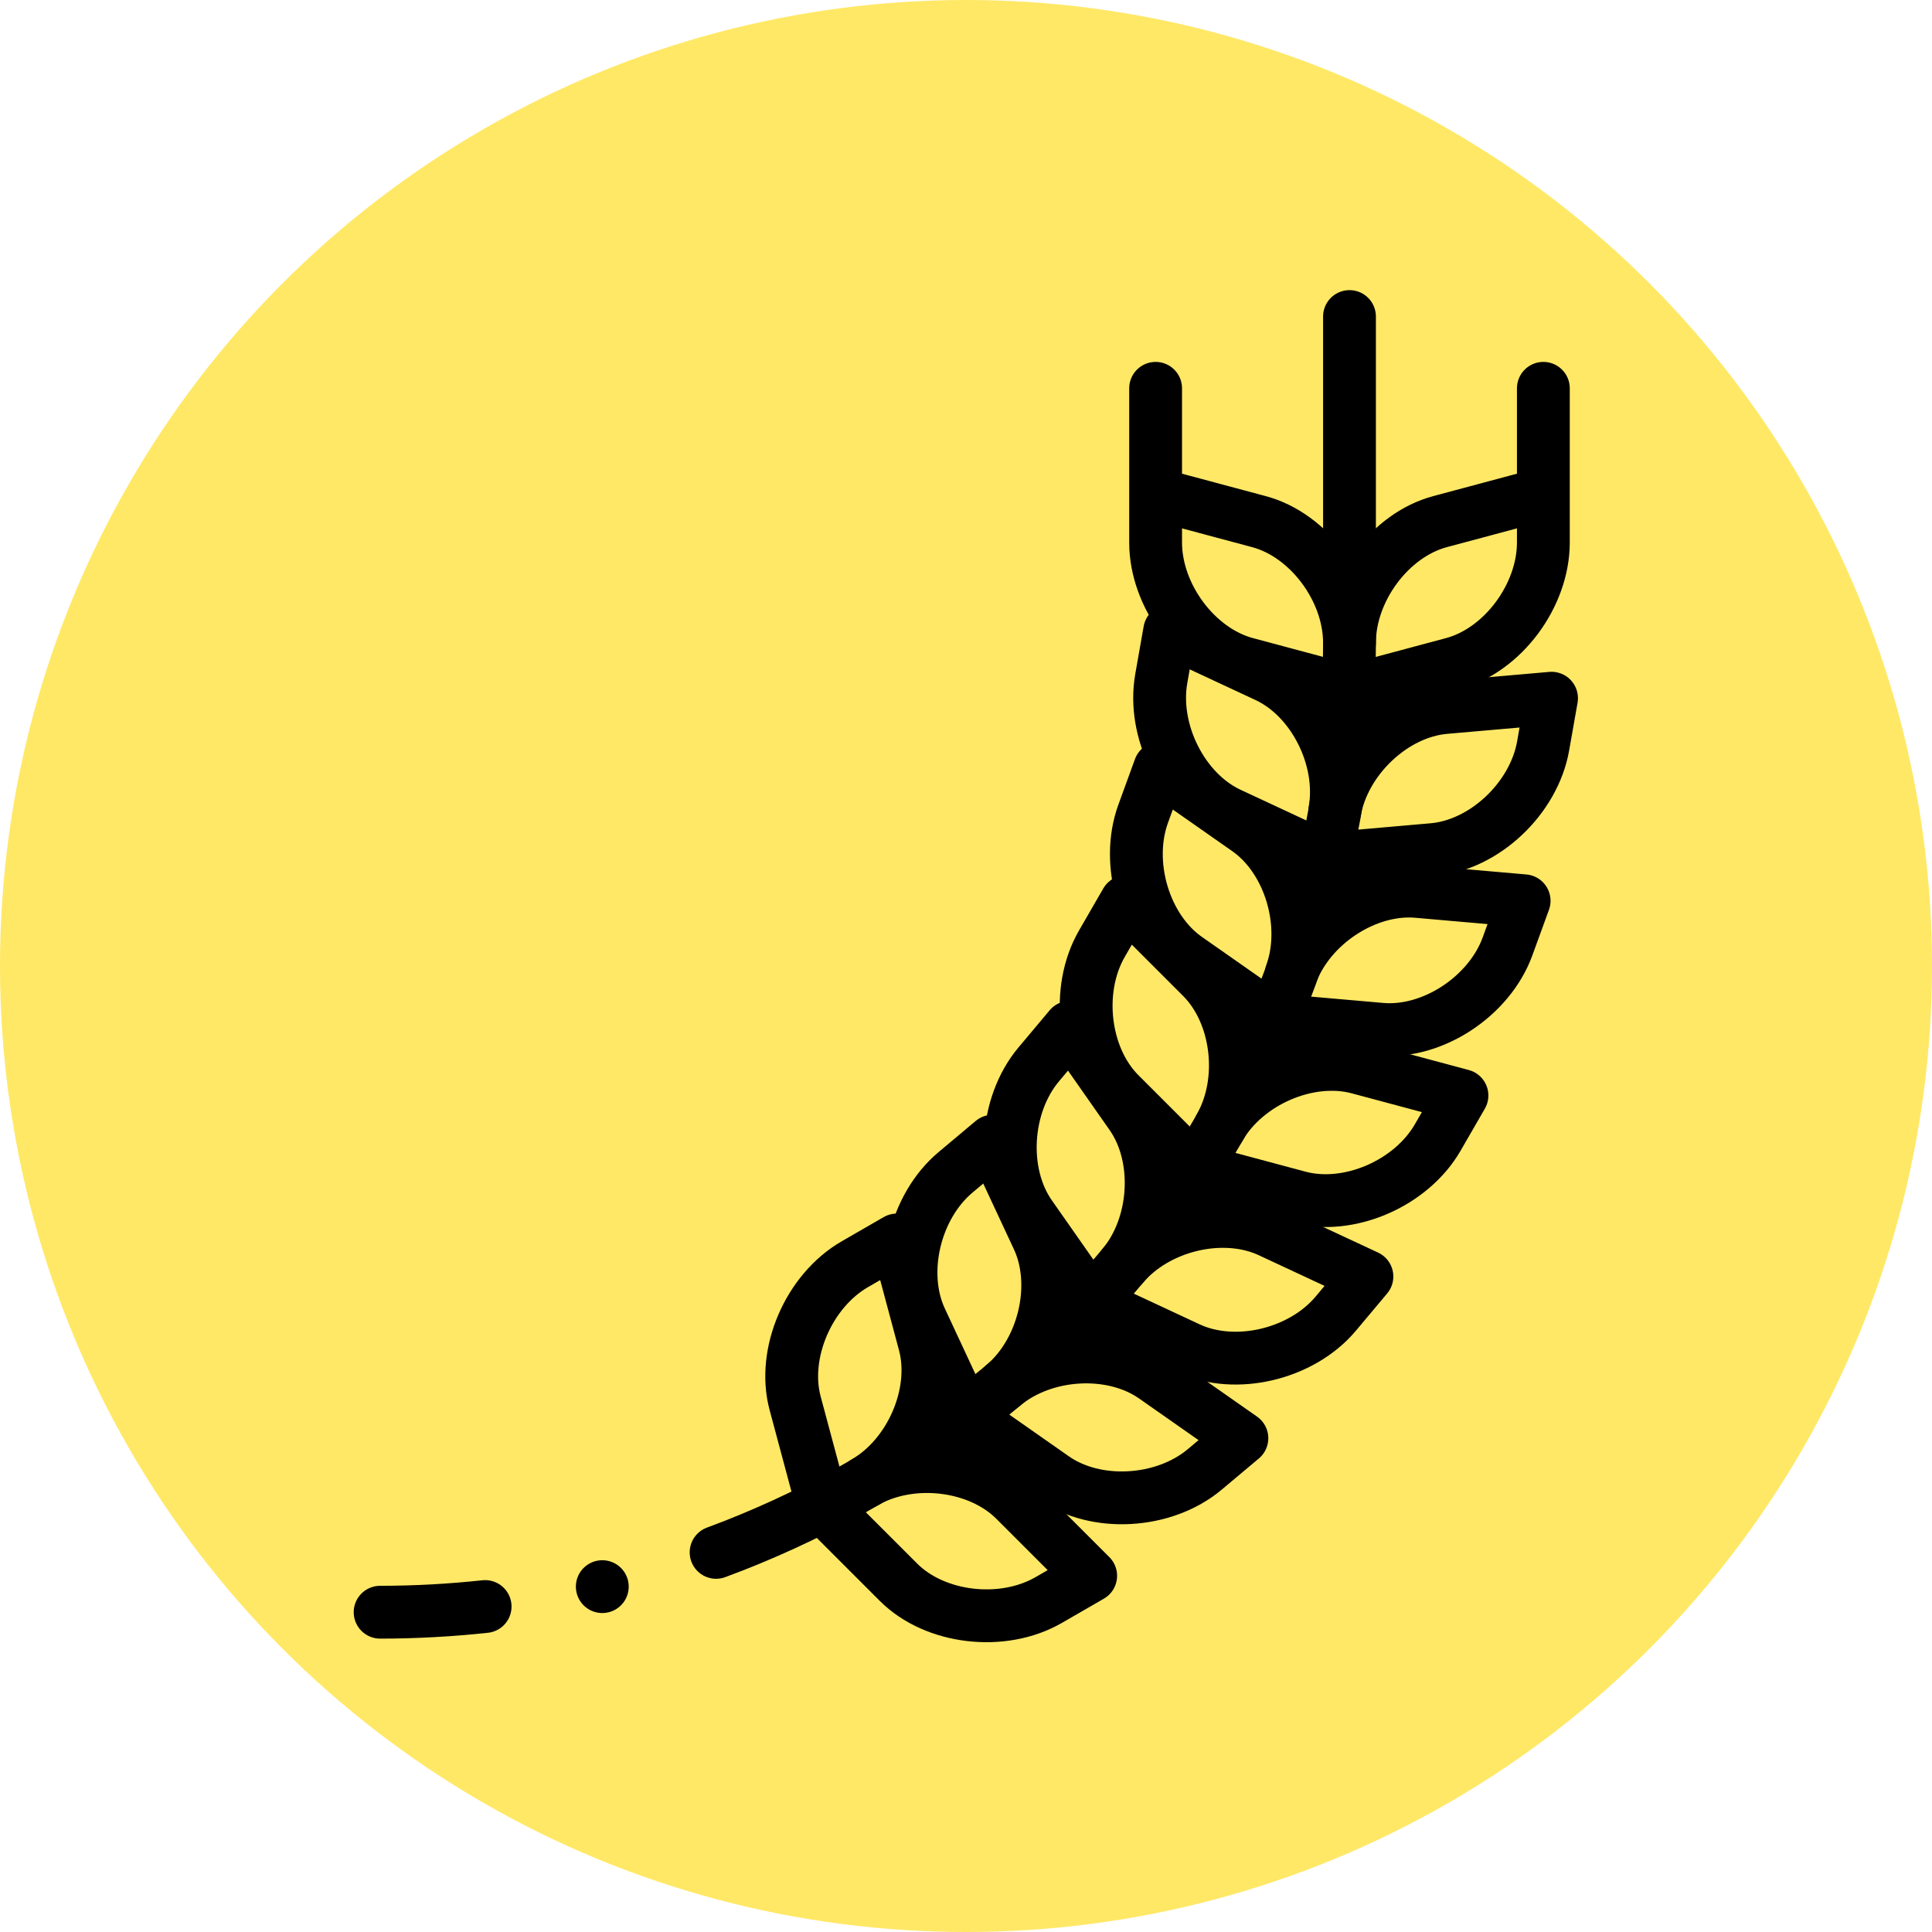
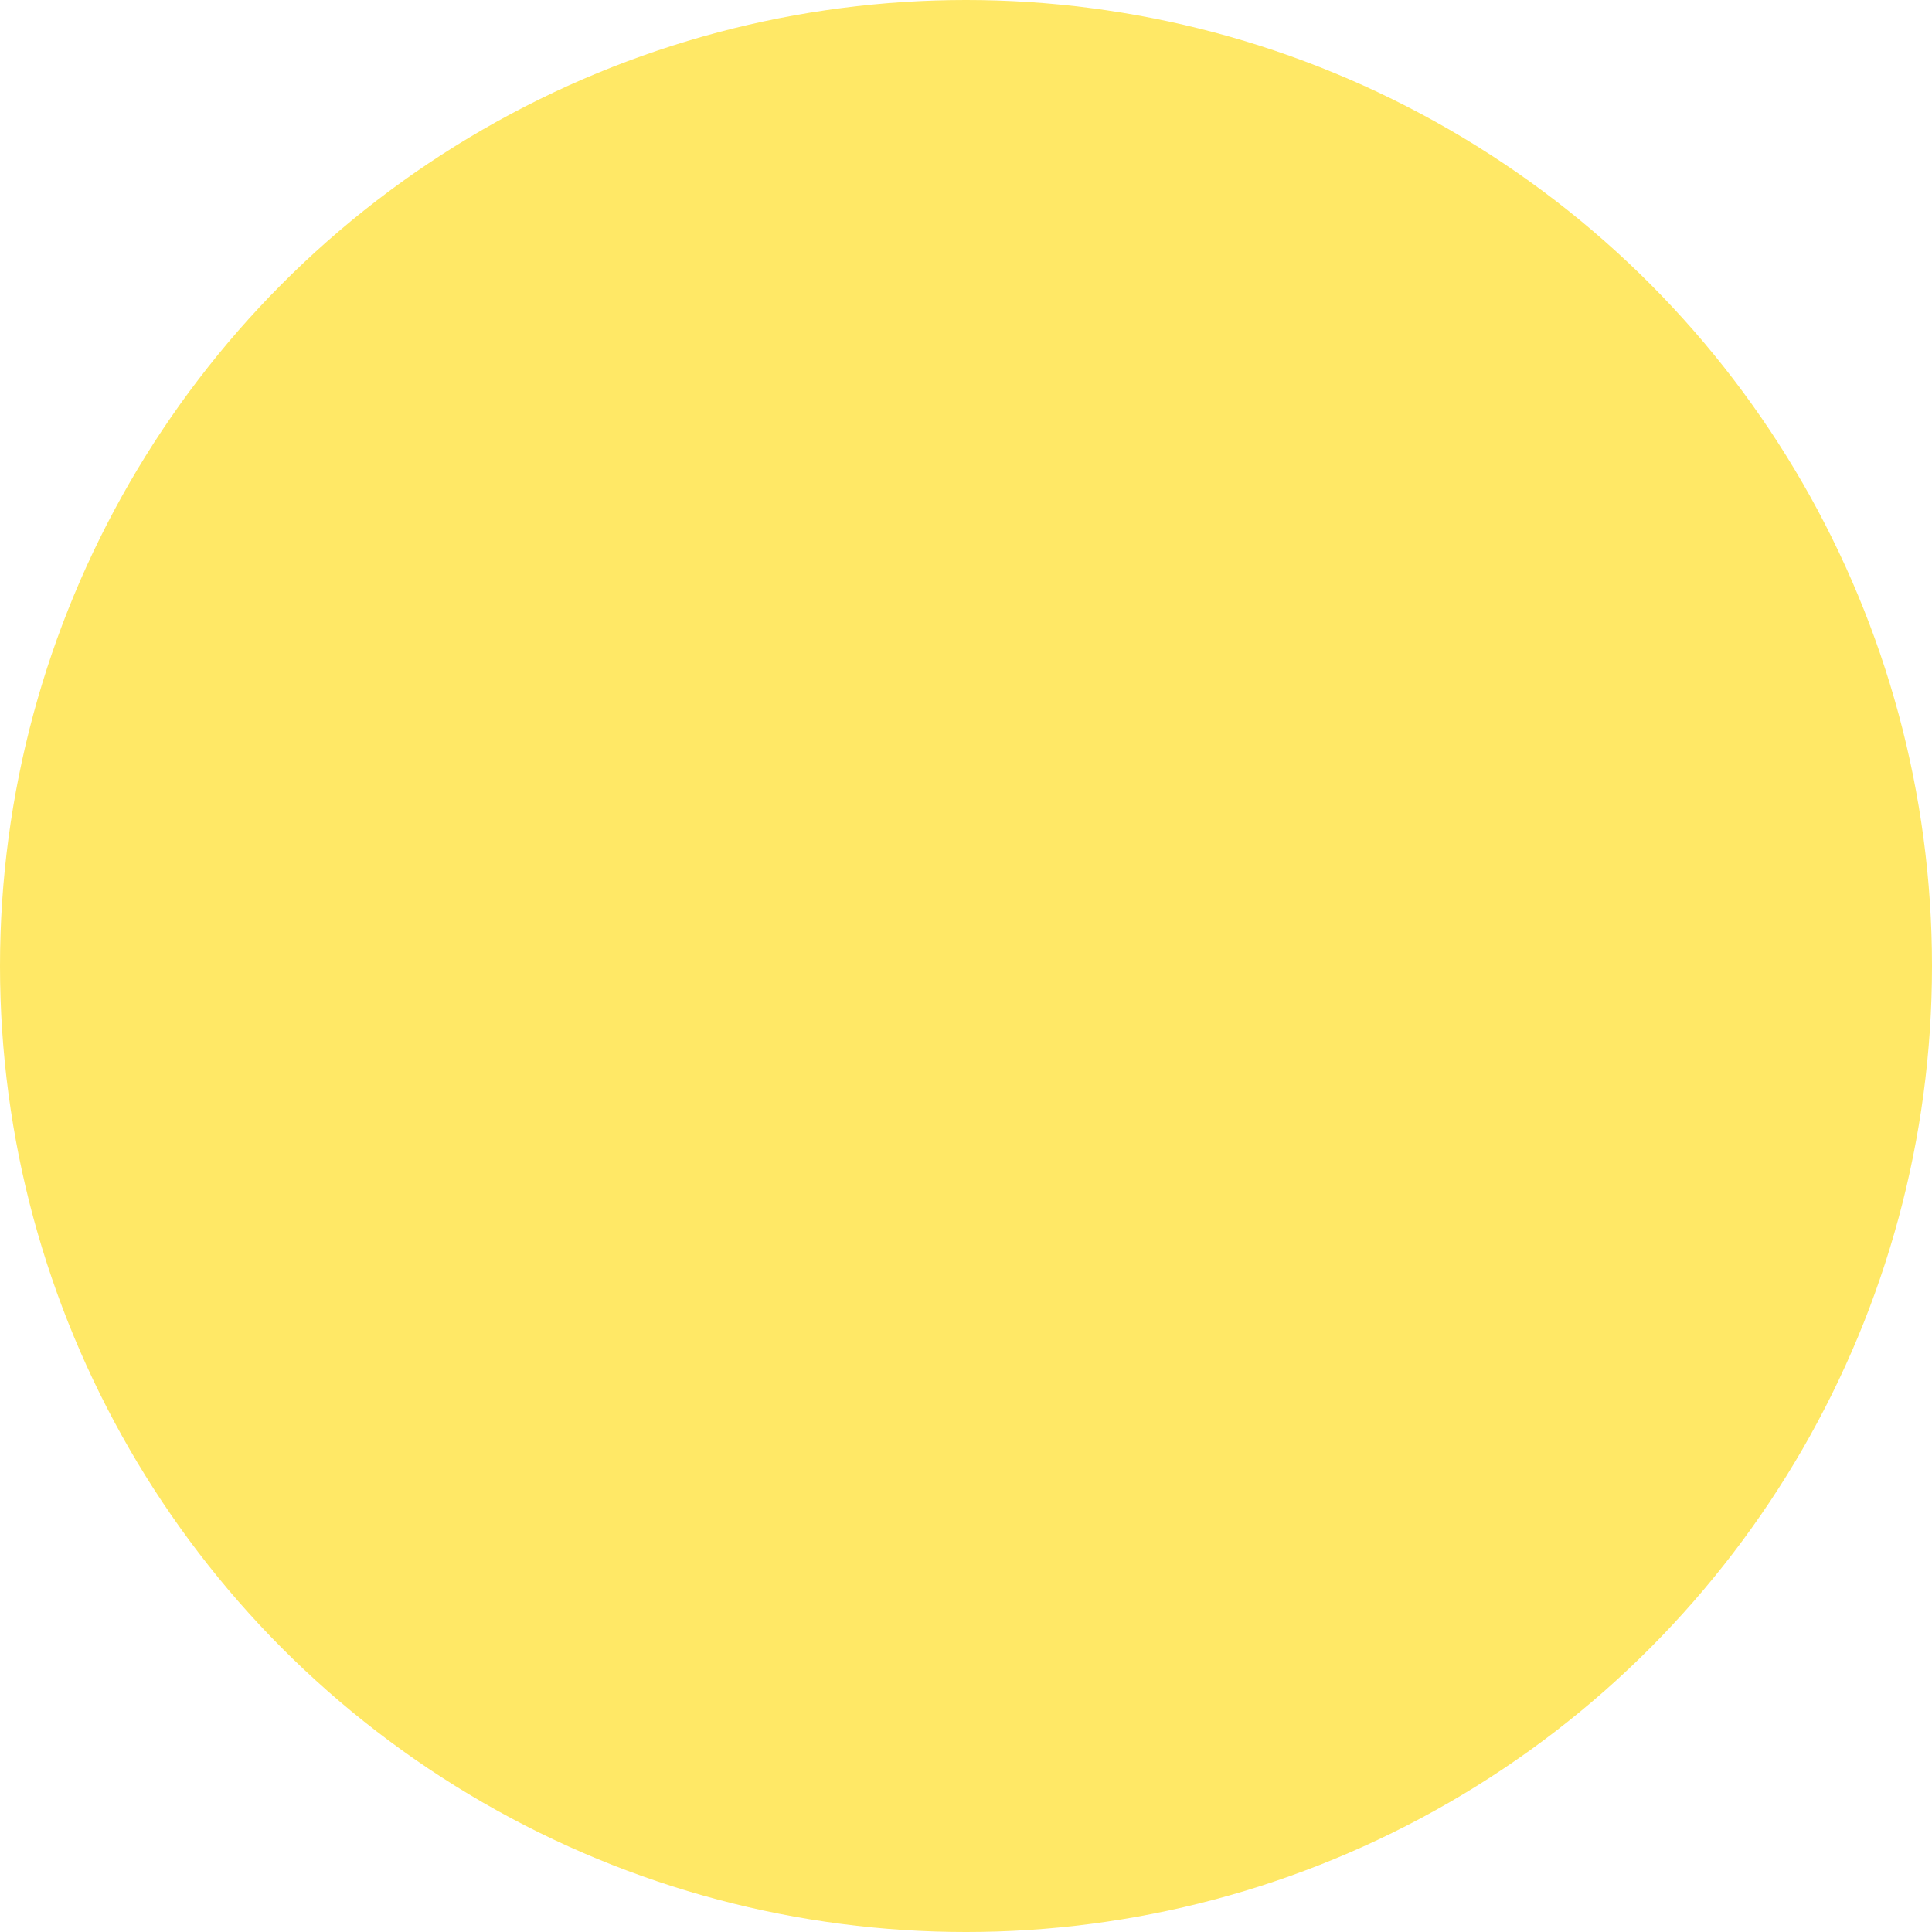
<svg xmlns="http://www.w3.org/2000/svg" xml:space="preserve" style="enable-background:new 0 0 512 512" viewBox="0 0 682.667 682.667" y="0" x="0" height="512" width="512" version="1.1">
  <circle shape="circle" fill="#ffe866" cy="341.334" cx="341.334" r="341.334" />
  <g transform="matrix(0.7,0,0,0.7,102.4,102.4)">
    <defs style="stroke-width: 20;" stroke-width="20">
      <clipPath style="stroke-width: 20;" stroke-width="20" clipPathUnits="userSpaceOnUse" id="a">
-         <path style="stroke-width: 20;" stroke-width="20" data-sanitized-data-original="#000000" data-original="#000000" opacity="1" fill="#000000" d="M0 512h512V0H0Z" />
-       </clipPath>
+         </clipPath>
    </defs>
    <g style="stroke-width: 20;" stroke-width="20" transform="matrix(1.333 0 0 -1.333 0 682.667)" clip-path="url(#a)">
      <path data-sanitized-data-original="#000000" data-original="#000000" stroke-opacity="" stroke-dasharray="none" stroke-miterlimit="22.926" stroke-linejoin="round" stroke-linecap="round" stroke-width="20" stroke="#000000" fill="none" transform="translate(474.7 474.822)" style="stroke-width: 20; stroke-linecap: round; stroke-linejoin: round; stroke-miterlimit: 22.926; stroke-dasharray: none; stroke-opacity: 1;" d="M0 0v-58.356c0-20.189-15.413-40.838-34.249-45.886l-39.168-10.495-39.167 10.495c-18.836 5.048-34.249 25.696-34.249 45.886V0m0-40.002 39.168-10.495c18.837-5.047 34.248-25.695 34.248-45.885 0 20.19 15.412 40.838 34.25 45.885L0-40.002" />
      <path data-sanitized-data-original="#000000" data-original="#000000" stroke-opacity="" stroke-dasharray="none" stroke-miterlimit="22.926" stroke-linejoin="round" stroke-linecap="round" stroke-width="20" stroke="#000000" fill="none" transform="translate(333.196 382.969)" style="stroke-width: 20; stroke-linecap: round; stroke-linejoin: round; stroke-miterlimit: 22.926; stroke-dasharray: none; stroke-opacity: 1;" d="m0 0 36.75-17.137c17.675-8.241 29.267-31.252 25.761-51.135 3.506 19.883 22.268 37.541 41.696 39.24l40.396 3.534-3.188-18.075c-3.506-19.883-22.269-37.541-41.697-39.241l-40.395-3.534-36.75 17.137C4.898-60.969-6.693-37.959-3.188-18.076z" />
      <path data-sanitized-data-original="#000000" data-original="#000000" stroke-opacity="" stroke-dasharray="none" stroke-miterlimit="22.926" stroke-linejoin="round" stroke-linecap="round" stroke-width="20" stroke="#000000" fill="none" transform="translate(329.44 330.98)" style="stroke-width: 20; stroke-linecap: round; stroke-linejoin: round; stroke-miterlimit: 22.926; stroke-dasharray: none; stroke-opacity: 1;" d="m0 0 33.216-23.258C49.19-34.444 56.61-59.118 49.705-78.09c6.905 18.972 28.45 33.104 47.878 31.404l40.395-3.534-6.278-17.248c-6.905-18.972-28.45-33.103-47.878-31.404l-40.394 3.535L10.212-72.08C-5.763-60.894-13.184-36.22-6.278-17.248z" />
      <path data-sanitized-data-original="#000000" data-original="#000000" stroke-opacity="" stroke-dasharray="none" stroke-miterlimit="22.926" stroke-linejoin="round" stroke-linecap="round" stroke-width="20" stroke="#000000" fill="none" transform="translate(316.714 280.434)" style="stroke-width: 20; stroke-linecap: round; stroke-linejoin: round; stroke-miterlimit: 22.926; stroke-dasharray: none; stroke-opacity: 1;" d="m0 0 28.672-28.673c13.79-13.79 16.813-39.377 6.719-56.863C45.485-68.05 69.156-57.875 87.993-62.922l39.168-10.495-9.178-15.896c-10.094-17.484-33.765-27.66-52.602-22.612l-39.168 10.494-28.672 28.673c-13.79 13.789-16.813 39.378-6.719 56.862z" />
-       <path data-sanitized-data-original="#000000" data-original="#000000" stroke-opacity="" stroke-dasharray="none" stroke-miterlimit="22.926" stroke-linejoin="round" stroke-linecap="round" stroke-width="20" stroke="#000000" fill="none" transform="translate(295.403 232.864)" style="stroke-width: 20; stroke-linecap: round; stroke-linejoin: round; stroke-miterlimit: 22.926; stroke-dasharray: none; stroke-opacity: 1;" d="m0 0 23.258-33.216c11.185-15.975 9.72-41.699-3.259-57.165 12.979 15.466 38.057 21.377 55.73 13.135l36.751-17.137-11.798-14.06c-12.978-15.466-38.056-21.377-55.731-13.135l-36.75 17.137-23.258 33.216c-11.185 15.975-9.719 41.699 3.258 57.164z" />
      <path data-sanitized-data-original="#000000" data-original="#000000" stroke-opacity="" stroke-dasharray="none" stroke-miterlimit="22.926" stroke-linejoin="round" stroke-linecap="round" stroke-width="20" stroke="#000000" fill="none" transform="translate(266.155 189.719)" style="stroke-width: 20; stroke-linecap: round; stroke-linejoin: round; stroke-miterlimit: 22.926; stroke-dasharray: none; stroke-opacity: 1;" d="m0 0 17.137-36.75c8.242-17.674 2.332-42.753-13.135-55.73 15.467 12.977 41.189 14.443 57.165 3.257l33.216-23.258-14.061-11.798c-15.466-12.977-41.189-14.444-57.165-3.258l-33.216 23.258-17.136 36.75c-8.242 17.675-2.331 42.754 13.134 55.731z" />
      <path data-sanitized-data-original="#000000" data-original="#000000" stroke-opacity="" stroke-dasharray="none" stroke-miterlimit="22.926" stroke-linejoin="round" stroke-linecap="round" stroke-width="20" stroke="#000000" fill="none" transform="translate(229.86 152.307)" style="stroke-width: 20; stroke-linecap: round; stroke-linejoin: round; stroke-miterlimit: 22.926; stroke-dasharray: none; stroke-opacity: 1;" d="m0 0 10.495-39.168c5.047-18.836-5.128-42.507-22.614-52.603 17.486 10.096 43.073 7.073 56.863-6.717l28.673-28.674-15.896-9.176C40.036-146.433 14.448-143.41.658-129.62l-28.672 28.672-10.495 39.167c-5.047 18.838 5.129 42.51 22.613 52.604z" />
      <path data-sanitized-data-original="#000000" data-original="#000000" stroke-opacity="" stroke-dasharray="none" stroke-miterlimit="22.926" stroke-linejoin="round" stroke-linecap="round" stroke-width="20" stroke="#000000" fill="none" transform="translate(161.432 34.018)" style="stroke-width: 20; stroke-linecap: round; stroke-linejoin: round; stroke-miterlimit: 22.926; stroke-dasharray: none; stroke-opacity: 1;" d="M0 0c140.021 51.743 239.852 186.419 239.852 344.422v123.561M-127.231-22.661c13.438 0 26.701.742 39.765 2.151" />
      <path data-sanitized-data-original="#000000" data-original="#000000" stroke-opacity="" stroke-dasharray="none" stroke-miterlimit="2.613" stroke-linejoin="round" stroke-linecap="round" stroke-width="20" stroke="#000000" fill="none" transform="translate(118.33 21.043)" style="stroke-width: 20; stroke-linecap: round; stroke-linejoin: round; stroke-miterlimit: 2.613; stroke-dasharray: none; stroke-opacity: 1;" d="M0 0h.007" />
    </g>
  </g>
</svg>